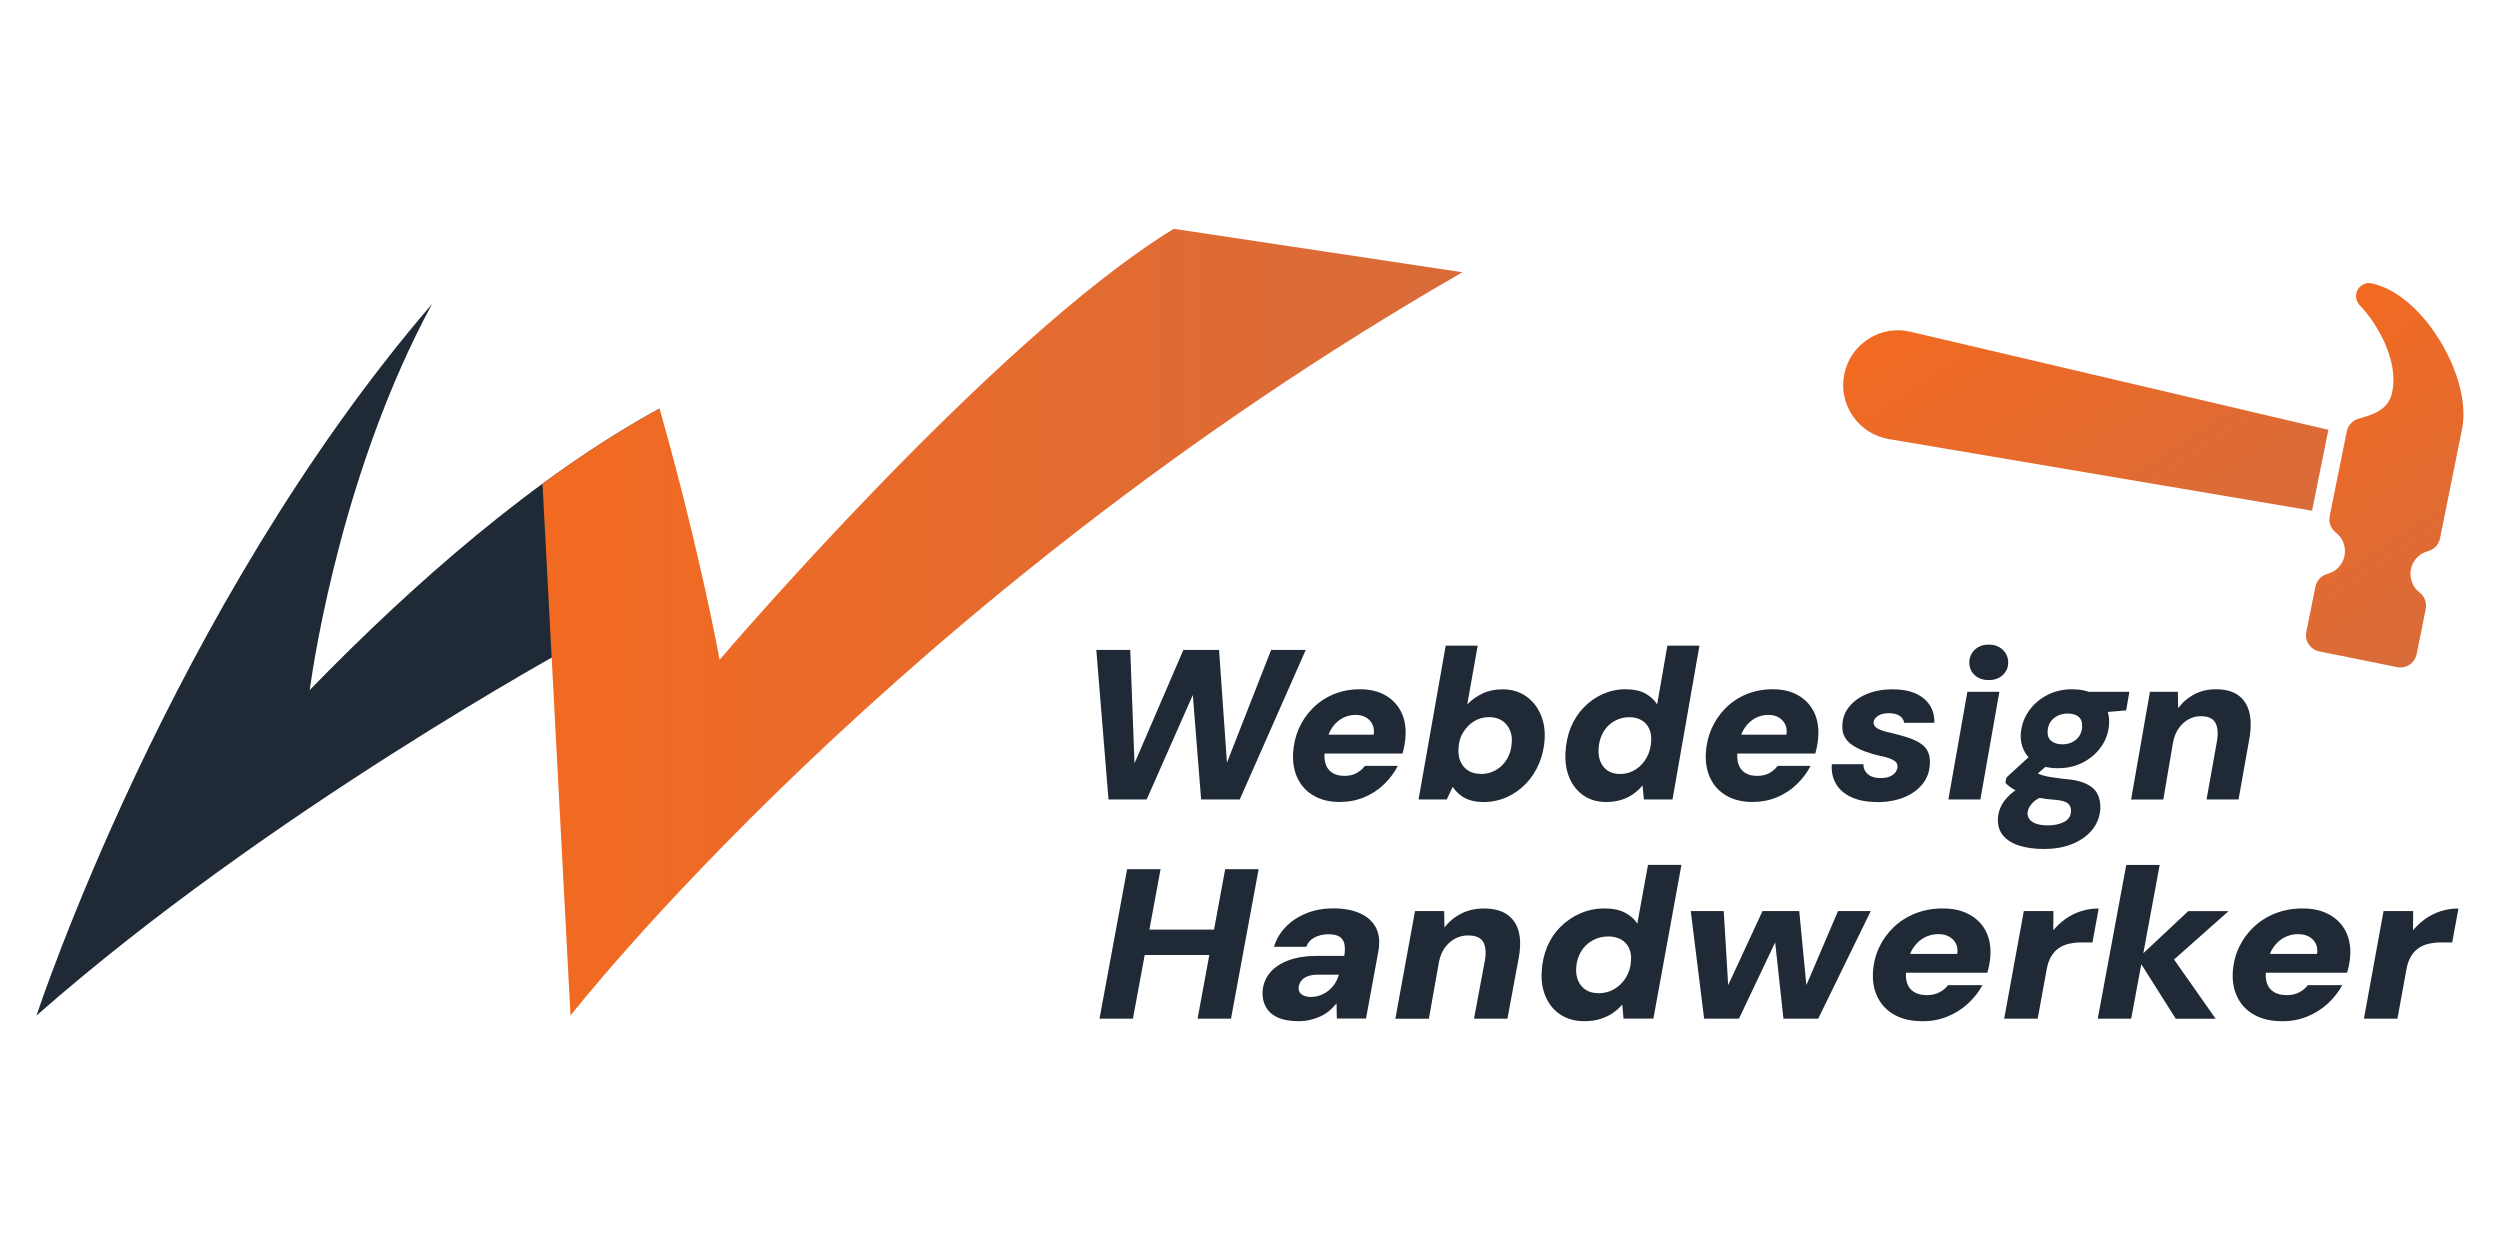
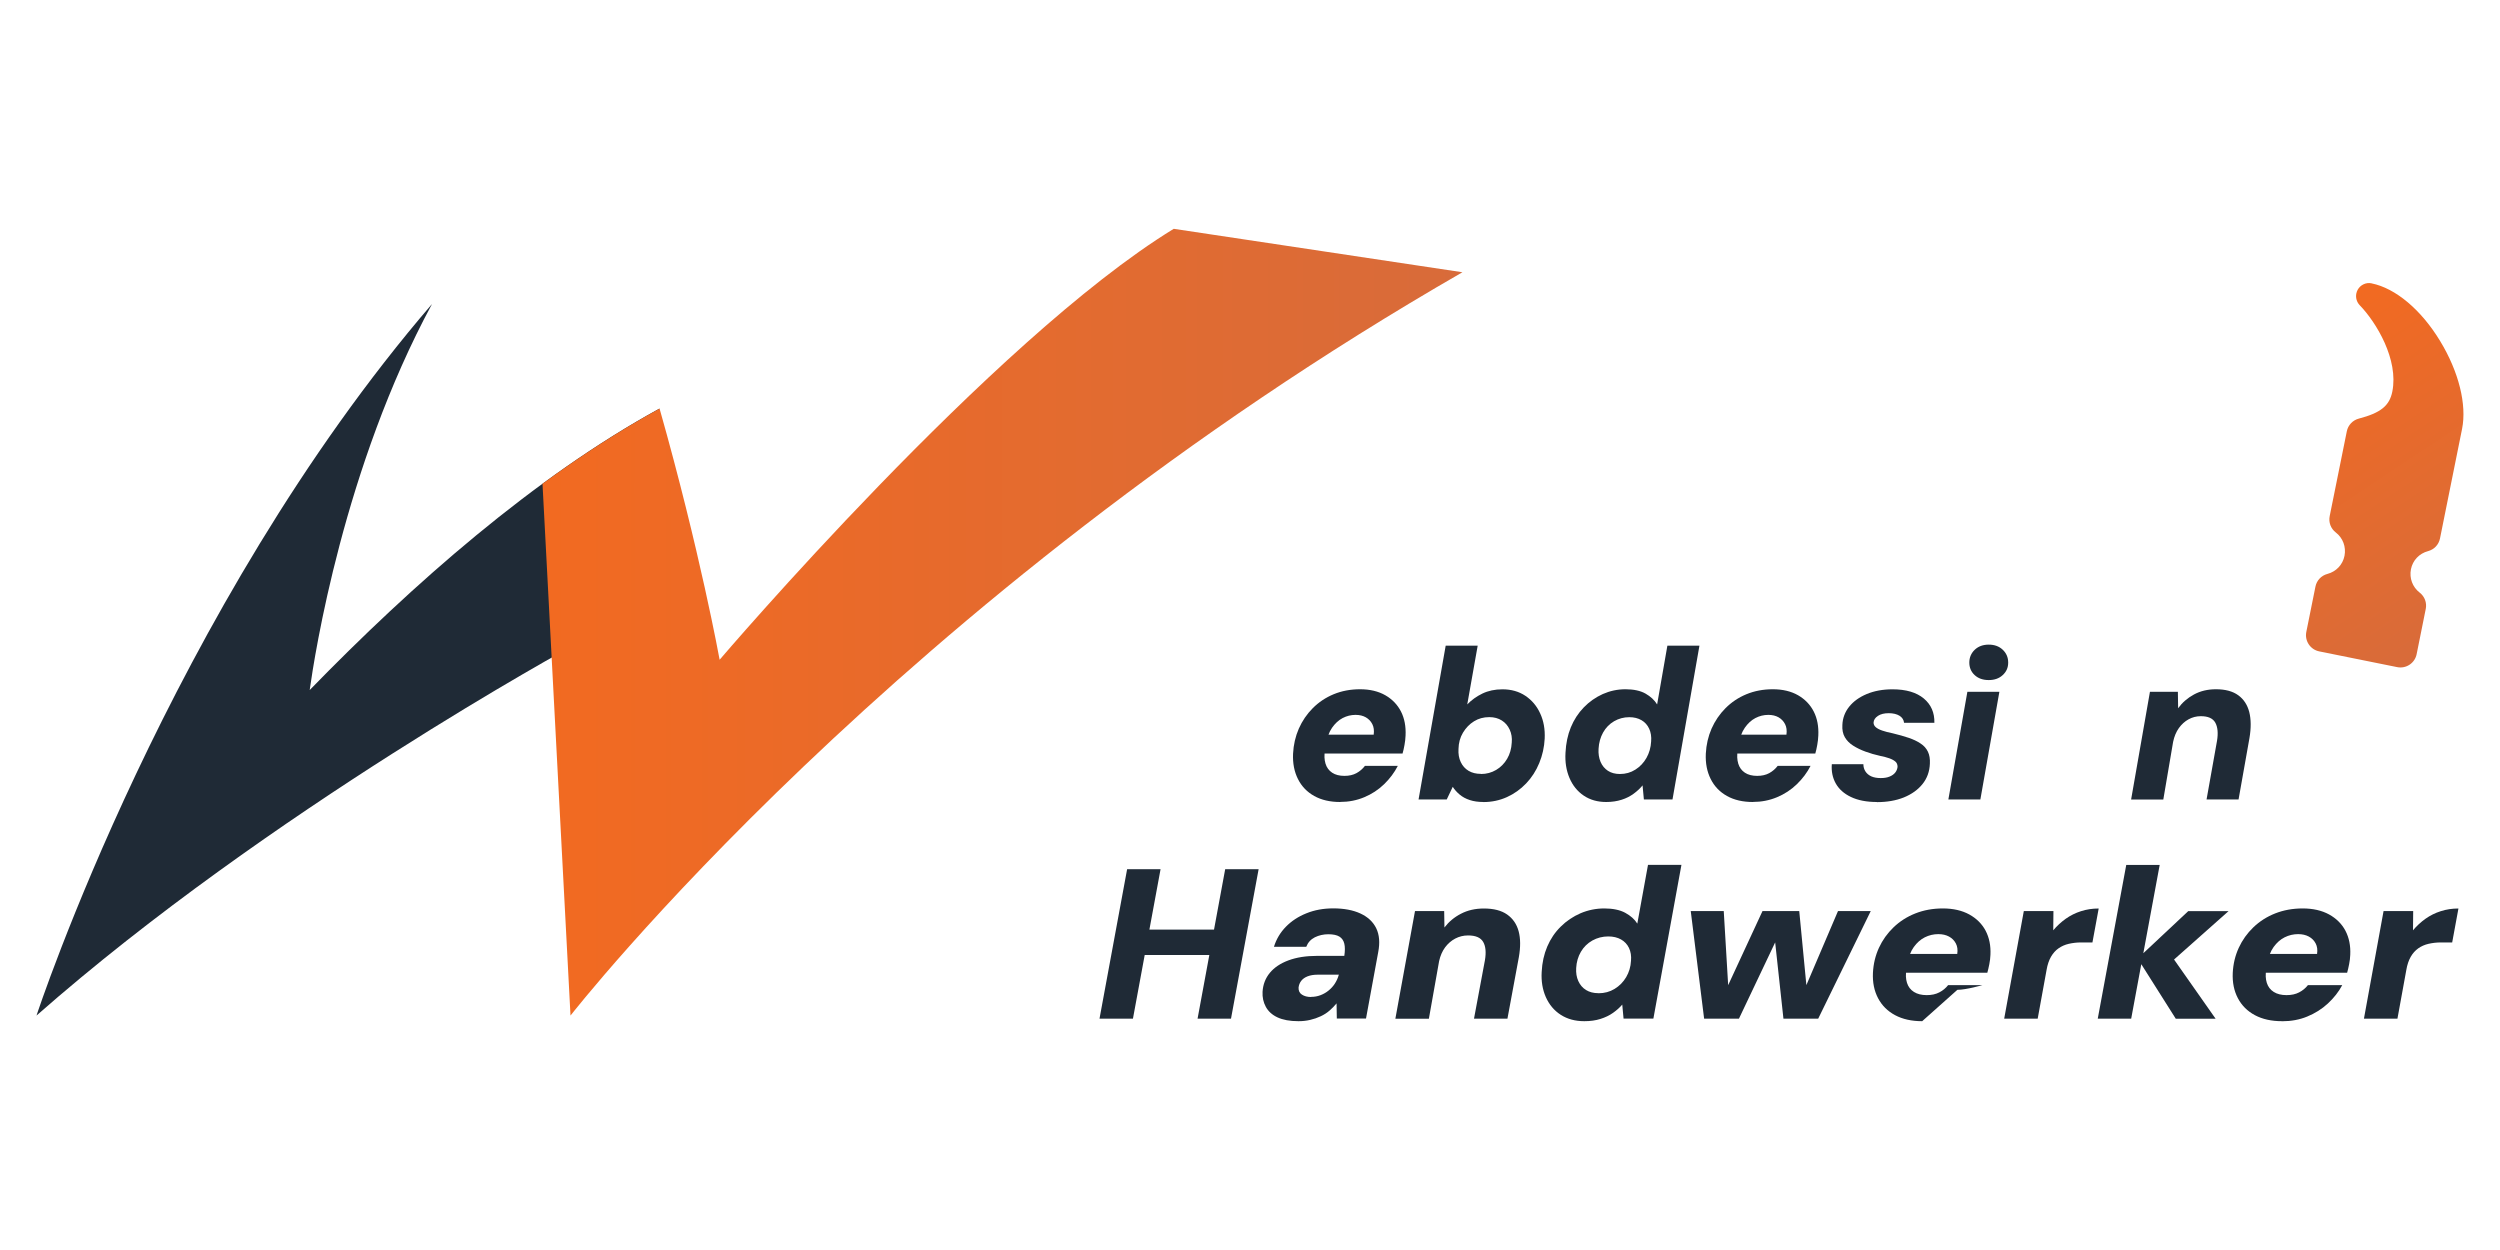
<svg xmlns="http://www.w3.org/2000/svg" xmlns:xlink="http://www.w3.org/1999/xlink" id="Layer_1" data-name="Layer 1" viewBox="0 0 400 200">
  <defs>
    <style>
      .cls-1 {
        fill: url(#linear-gradient-2);
      }

      .cls-2 {
        fill: #1f2a36;
      }

      .cls-3 {
        fill: url(#linear-gradient-3);
      }

      .cls-4 {
        fill: url(#linear-gradient);
      }
    </style>
    <linearGradient id="linear-gradient" x1="86.8" y1="99.55" x2="233.99" y2="99.55" gradientUnits="userSpaceOnUse">
      <stop offset="0" stop-color="#f26a21" />
      <stop offset="1" stop-color="#d86b3a" />
    </linearGradient>
    <linearGradient id="linear-gradient-2" x1="422.89" y1="-48.61" x2="485.05" y2="-48.61" gradientTransform="translate(42.95 -283.41) rotate(56.41)" xlink:href="#linear-gradient" />
    <linearGradient id="linear-gradient-3" x1="459.41" y1="-80.29" x2="514.2" y2="-80.29" gradientTransform="translate(42.95 -283.41) rotate(56.41)" xlink:href="#linear-gradient" />
  </defs>
  <g>
    <path class="cls-2" d="M105.52,65.37c-19.96,10.91-39.52,28.12-55.97,45.04.79-5.68,5.46-35.68,19.58-61.78C27.23,97.35,5.84,162.49,5.84,162.49c37.14-32.71,86.05-59.3,86.05-59.3l13.63-37.82Z" />
    <path class="cls-4" d="M91.28,162.49s52.07-66.8,142.71-118.93l-46.19-6.95c-28.97,17.72-72.66,68.95-72.66,68.95,0,0-3.14-17.36-9.61-40.19-6.31,3.45-12.58,7.53-18.73,12.03l4.48,85.09Z" />
  </g>
  <g>
    <g>
-       <path class="cls-2" d="M177.36,127.91l-1.95-23.92h5.43l.68,18.14,7.82-18.14h5.71l1.26,18.04,7.07-18.04h5.54l-10.56,23.92h-6.18l-1.33-16.71-7.38,16.71h-6.11Z" />
      <path class="cls-2" d="M214.43,128.32c-1.62,0-3-.32-4.15-.96-1.15-.64-2.02-1.54-2.61-2.72s-.85-2.52-.78-4.05c.07-1.43.38-2.77.92-4.01.55-1.24,1.29-2.33,2.24-3.28s2.05-1.69,3.33-2.22c1.28-.53,2.69-.8,4.24-.8s2.91.32,4.03.96c1.11.64,1.95,1.51,2.51,2.61s.8,2.39.73,3.84c-.02.5-.08,1-.17,1.5-.09.5-.19.96-.31,1.37h-13.94l.54-3.01h8.78c.09-.66.02-1.22-.22-1.69s-.59-.83-1.04-1.09c-.46-.26-1-.39-1.64-.39-.73,0-1.42.17-2.07.51-.65.34-1.21.86-1.69,1.55s-.8,1.57-.96,2.61l-.17.99c-.14.8-.11,1.51.08,2.14.19.63.55,1.11,1.06,1.45.51.34,1.17.51,1.97.51.75,0,1.4-.15,1.93-.44.54-.3.98-.68,1.35-1.16h5.26c-.55,1.07-1.28,2.05-2.2,2.94-.92.89-1.98,1.58-3.18,2.08s-2.48.75-3.85.75Z" />
      <path class="cls-2" d="M237.36,128.32c-.82,0-1.55-.1-2.19-.31-.64-.21-1.18-.5-1.64-.89s-.82-.8-1.09-1.23l-.96,2.02h-4.51l4.34-24.6h5.12l-1.67,9.4c.68-.71,1.49-1.29,2.42-1.74.93-.45,2-.68,3.21-.68,1.41,0,2.64.35,3.67,1.04,1.04.7,1.83,1.63,2.37,2.82.55,1.18.79,2.53.72,4.03-.07,1.37-.36,2.67-.87,3.91s-1.21,2.33-2.1,3.26c-.89.93-1.91,1.66-3.08,2.19-1.16.52-2.41.79-3.76.79ZM236.95,123.84c.89,0,1.7-.22,2.43-.65.73-.43,1.32-1.03,1.76-1.78.44-.75.69-1.62.74-2.6.07-.75-.04-1.44-.33-2.07-.29-.63-.71-1.12-1.27-1.47s-1.22-.53-2-.53c-.91,0-1.72.22-2.44.67-.72.44-1.3,1.05-1.76,1.81s-.7,1.63-.72,2.61c-.05.8.07,1.5.36,2.1.28.6.7,1.07,1.25,1.4.55.33,1.21.49,1.98.49Z" />
      <path class="cls-2" d="M257,128.32c-1.39,0-2.59-.34-3.6-1.02-1.01-.68-1.78-1.63-2.29-2.84-.51-1.21-.72-2.55-.63-4.03.07-1.48.35-2.83.85-4.05.5-1.22,1.19-2.28,2.07-3.19.88-.91,1.89-1.62,3.04-2.14,1.15-.51,2.36-.77,3.64-.77s2.39.23,3.21.7,1.43,1.04,1.85,1.73l1.64-9.4h5.13l-4.31,24.6h-4.58l-.21-2.25c-.39.48-.86.92-1.42,1.33-.56.41-1.2.74-1.93.97s-1.55.36-2.46.36ZM259.19,123.84c.91,0,1.73-.23,2.47-.7.74-.47,1.33-1.09,1.78-1.88.44-.79.69-1.66.74-2.61.07-.77-.04-1.46-.31-2.05-.27-.59-.68-1.05-1.23-1.37-.55-.32-1.2-.48-1.95-.48-.89,0-1.7.22-2.44.65-.74.43-1.33,1.04-1.76,1.81-.43.77-.67,1.64-.72,2.6-.05.78.06,1.47.32,2.09.26.61.66,1.09,1.18,1.43.53.34,1.16.51,1.92.51Z" />
      <path class="cls-2" d="M280.47,128.32c-1.62,0-3-.32-4.15-.96-1.15-.64-2.02-1.54-2.61-2.72s-.85-2.52-.78-4.05c.07-1.43.38-2.77.92-4.01.55-1.24,1.29-2.33,2.24-3.28s2.05-1.69,3.33-2.22c1.28-.53,2.69-.8,4.24-.8s2.91.32,4.03.96c1.11.64,1.95,1.51,2.51,2.61s.8,2.39.73,3.84c-.02.5-.08,1-.17,1.5-.09.5-.19.96-.31,1.37h-13.94l.54-3.01h8.78c.09-.66.02-1.22-.22-1.69s-.59-.83-1.04-1.09c-.46-.26-1-.39-1.64-.39-.73,0-1.42.17-2.07.51-.65.34-1.21.86-1.69,1.55s-.8,1.57-.96,2.61l-.17.99c-.14.8-.11,1.51.08,2.14.19.63.55,1.11,1.06,1.45.51.34,1.17.51,1.97.51.75,0,1.4-.15,1.93-.44.54-.3.98-.68,1.35-1.16h5.26c-.55,1.07-1.28,2.05-2.2,2.94-.92.89-1.98,1.58-3.18,2.08s-2.48.75-3.85.75Z" />
      <path class="cls-2" d="M300.29,128.32c-1.64,0-3.02-.27-4.13-.8-1.12-.53-1.93-1.26-2.44-2.17s-.72-1.94-.63-3.08h5.05c0,.43.11.82.33,1.16.22.34.53.6.94.79.41.18.91.27,1.5.27s1.05-.08,1.43-.24c.39-.16.68-.37.89-.63s.33-.56.38-.91c0-.36-.11-.65-.34-.85-.23-.2-.55-.38-.97-.53-.42-.15-.92-.28-1.48-.39-.82-.18-1.6-.41-2.34-.68s-1.4-.59-1.98-.96-1.02-.81-1.33-1.35-.44-1.19-.39-1.96c.04-1.09.41-2.07,1.09-2.92.68-.85,1.62-1.53,2.82-2.03,1.2-.5,2.57-.75,4.11-.75,2.17,0,3.83.49,5.01,1.47,1.17.98,1.73,2.28,1.69,3.89h-4.85c-.05-.48-.29-.85-.73-1.13-.44-.27-1.02-.41-1.73-.41s-1.28.14-1.72.43c-.44.29-.68.65-.7,1.08,0,.27.11.51.34.72.23.2.57.39,1.04.55.47.16,1.03.31,1.69.44.96.23,1.8.47,2.54.72.74.25,1.38.55,1.91.91.54.35.93.79,1.18,1.32s.35,1.16.31,1.91c-.05,1.25-.44,2.34-1.18,3.26-.74.92-1.74,1.63-2.99,2.14-1.25.5-2.69.75-4.31.75Z" />
      <path class="cls-2" d="M311.74,127.91l3.04-17.22h5.12l-3.04,17.22h-5.12ZM318.19,108.81c-.93,0-1.68-.27-2.25-.8-.57-.53-.85-1.2-.85-2s.29-1.5.87-2.05,1.33-.82,2.24-.82,1.66.27,2.24.82.87,1.23.87,2.05-.29,1.46-.87,2c-.58.54-1.33.8-2.24.8Z" />
-       <path class="cls-2" d="M327.11,135.84c-1.57,0-2.92-.18-4.05-.55-1.13-.36-1.99-.91-2.58-1.62s-.86-1.62-.82-2.72c.07-1,.39-1.91.97-2.72.58-.81,1.38-1.53,2.39-2.15,1.01-.63,2.19-1.14,3.54-1.55l1.23,2.6c-1.21.34-2.06.77-2.56,1.3-.5.52-.78,1.06-.82,1.61-.02.45.11.84.39,1.14.29.31.67.53,1.16.67.49.14,1.06.21,1.73.21,1,0,1.86-.19,2.58-.56.72-.38,1.08-.95,1.08-1.73.04-.48-.11-.88-.46-1.2-.35-.32-1.06-.52-2.14-.61-1.05-.07-2-.2-2.85-.39-.86-.19-1.61-.41-2.27-.65-.66-.24-1.22-.5-1.69-.79s-.83-.59-1.08-.91l.17-.82,4.44-4.07,3.31,1.09-5.33,4.54,2.02-2.56c.21.14.43.27.68.39s.54.23.89.32c.34.09.78.18,1.3.26.53.08,1.16.17,1.91.26,1.41.09,2.55.33,3.42.72s1.49.91,1.86,1.57c.38.66.55,1.46.53,2.39-.07,1.27-.48,2.4-1.23,3.36-.75.97-1.79,1.74-3.13,2.31-1.33.57-2.87.85-4.6.85ZM329.29,122.92c-1.32,0-2.43-.24-3.33-.72s-1.58-1.13-2.03-1.95-.66-1.75-.61-2.8c.09-1.32.5-2.52,1.23-3.6s1.7-1.95,2.92-2.6,2.57-.97,4.05-.97c1.34,0,2.47.24,3.36.73.9.49,1.57,1.15,2,1.98.43.83.63,1.76.58,2.78-.07,1.32-.47,2.52-1.2,3.6-.73,1.08-1.7,1.94-2.9,2.58-1.21.64-2.56.96-4.07.96ZM329.94,119.09c.91,0,1.66-.26,2.25-.77.59-.51.91-1.2.96-2.07.02-.71-.17-1.23-.58-1.57-.41-.34-.99-.51-1.74-.51-.89,0-1.63.26-2.24.77-.6.51-.93,1.2-.97,2.07-.04.68.15,1.2.6,1.55.44.35,1.02.53,1.73.53ZM333.74,114.21l-.14-3.52h7.1l-.51,2.97-6.46.55Z" />
      <path class="cls-2" d="M340.98,127.91l3.01-17.22h4.47l.04,2.63c.66-.91,1.5-1.64,2.53-2.2,1.03-.56,2.2-.84,3.52-.84,1.5,0,2.69.32,3.57.96.88.64,1.46,1.53,1.76,2.68.29,1.15.31,2.55.03,4.19l-1.74,9.8h-5.12l1.67-9.36c.21-1.25.11-2.23-.27-2.92-.39-.7-1.16-1.04-2.32-1.04-.71,0-1.36.17-1.96.5-.6.33-1.12.8-1.55,1.4-.43.6-.74,1.34-.92,2.2l-1.57,9.23h-5.13Z" />
    </g>
    <g>
      <path class="cls-2" d="M175.92,162.99l4.42-23.92h5.35l-4.42,23.92h-5.35ZM182.48,152.8l.71-4.06h11.87l-.78,4.06h-11.8ZM191.61,162.99l4.42-23.92h5.35l-4.42,23.92h-5.35Z" />
      <path class="cls-2" d="M207.75,163.39c-1.38,0-2.49-.21-3.35-.61s-1.48-.97-1.87-1.69-.57-1.52-.52-2.41c.07-1.16.46-2.17,1.16-3.02s1.69-1.52,2.98-2,2.8-.72,4.56-.72h4.38c.12-.8.12-1.45,0-1.95s-.38-.88-.78-1.13-1-.38-1.78-.38-1.51.17-2.16.49c-.65.33-1.11.84-1.37,1.52h-5.17c.38-1.23,1.02-2.3,1.91-3.21s1.98-1.63,3.28-2.15c1.3-.53,2.73-.79,4.3-.79,1.71,0,3.16.27,4.35.82s2.03,1.34,2.53,2.37c.5,1.04.6,2.29.32,3.78l-1.96,10.66h-4.67l-.04-2.43c-.33.41-.71.79-1.12,1.15s-.88.66-1.41.91-1.08.44-1.68.58c-.59.14-1.22.21-1.89.21ZM209.78,159.5c.53,0,1.02-.09,1.5-.27.47-.18.91-.43,1.3-.75s.73-.69,1-1.11c.27-.42.48-.88.62-1.38l.03-.04h-3.42c-.62,0-1.15.09-1.59.26-.44.17-.78.41-1.02.72-.24.31-.38.66-.43,1.08-.02.5.15.88.54,1.13.38.25.87.38,1.46.38Z" />
      <path class="cls-2" d="M223.26,162.99l3.14-17.22h4.67l.04,2.63c.69-.91,1.57-1.65,2.64-2.2,1.07-.56,2.29-.84,3.67-.84,1.57,0,2.81.32,3.72.96.91.64,1.53,1.53,1.84,2.68.31,1.15.32,2.54.03,4.18l-1.82,9.81h-5.35l1.75-9.36c.21-1.25.12-2.23-.28-2.92-.41-.7-1.21-1.04-2.42-1.04-.74,0-1.42.17-2.05.5-.63.33-1.17.8-1.62,1.4-.45.61-.77,1.34-.96,2.2l-1.64,9.23h-5.35Z" />
      <path class="cls-2" d="M253.48,163.39c-1.45,0-2.7-.34-3.76-1.02-1.06-.68-1.85-1.63-2.39-2.84-.53-1.21-.75-2.55-.66-4.03.07-1.48.37-2.83.89-4.05.52-1.22,1.24-2.29,2.16-3.19.91-.91,1.97-1.62,3.17-2.14,1.2-.51,2.47-.77,3.8-.77s2.49.23,3.35.7,1.5,1.04,1.93,1.73l1.71-9.4h5.35l-4.49,24.6h-4.77l-.21-2.25c-.4.48-.9.92-1.48,1.33s-1.25.73-2.01.97-1.62.36-2.57.36ZM255.76,158.92c.95,0,1.81-.23,2.58-.7.77-.47,1.39-1.1,1.85-1.88.46-.79.72-1.66.77-2.61.07-.78-.04-1.46-.32-2.05-.28-.59-.71-1.05-1.28-1.37-.57-.32-1.25-.48-2.03-.48-.93,0-1.78.22-2.55.65-.77.43-1.39,1.04-1.84,1.81-.45.77-.7,1.64-.75,2.59-.05.78.06,1.47.34,2.09.28.61.68,1.09,1.23,1.43.55.34,1.21.51,2,.51Z" />
      <path class="cls-2" d="M272.66,162.99l-2.14-17.22h5.28l.82,13.77h-1l6.38-13.77h5.88l1.32,13.73-1,.04,5.88-13.77h5.24l-8.41,17.22h-5.56l-1.53-14.11h1.11l-6.7,14.11h-5.56Z" />
-       <path class="cls-2" d="M307.55,163.39c-1.69,0-3.13-.32-4.33-.96s-2.11-1.54-2.73-2.72-.89-2.52-.82-4.05c.07-1.43.39-2.77.96-4.01.57-1.24,1.35-2.33,2.34-3.28s2.14-1.69,3.48-2.22,2.8-.8,4.42-.8,3.04.32,4.21.96c1.16.64,2.04,1.51,2.62,2.61.58,1.11.84,2.39.77,3.85-.02.5-.08,1-.18,1.5-.1.5-.2.96-.32,1.37h-14.54l.57-3.01h9.16c.1-.66.02-1.22-.23-1.69s-.61-.83-1.09-1.09-1.05-.39-1.71-.39c-.76,0-1.48.17-2.16.51-.68.34-1.26.86-1.76,1.55s-.83,1.57-1,2.61l-.18.99c-.14.8-.11,1.51.09,2.14.2.63.57,1.11,1.11,1.45.54.34,1.22.51,2.05.51.78,0,1.46-.15,2.01-.44.56-.29,1.03-.68,1.41-1.16h5.49c-.57,1.07-1.34,2.05-2.3,2.94-.96.89-2.07,1.58-3.31,2.09s-2.58.75-4.01.75Z" />
+       <path class="cls-2" d="M307.55,163.39c-1.69,0-3.13-.32-4.33-.96s-2.11-1.54-2.73-2.72-.89-2.52-.82-4.05c.07-1.43.39-2.77.96-4.01.57-1.24,1.35-2.33,2.34-3.28s2.14-1.69,3.48-2.22,2.8-.8,4.42-.8,3.04.32,4.21.96c1.16.64,2.04,1.51,2.62,2.61.58,1.11.84,2.39.77,3.85-.02.5-.08,1-.18,1.5-.1.5-.2.96-.32,1.37h-14.54l.57-3.01h9.16c.1-.66.02-1.22-.23-1.69s-.61-.83-1.09-1.09-1.05-.39-1.71-.39c-.76,0-1.48.17-2.16.51-.68.34-1.26.86-1.76,1.55s-.83,1.57-1,2.61l-.18.99c-.14.8-.11,1.51.09,2.14.2.63.57,1.11,1.11,1.45.54.34,1.22.51,2.05.51.78,0,1.46-.15,2.01-.44.56-.29,1.03-.68,1.41-1.16h5.49s-2.58.75-4.01.75Z" />
      <path class="cls-2" d="M320.67,162.99l3.14-17.22h4.74l-.03,3.08c.59-.71,1.26-1.32,2-1.85.74-.52,1.55-.93,2.44-1.21.89-.29,1.83-.43,2.83-.43l-1,5.43h-1.82c-.69,0-1.34.08-1.96.22s-1.17.39-1.64.72c-.48.33-.88.78-1.21,1.35-.33.57-.57,1.28-.71,2.12l-1.42,7.79h-5.35Z" />
      <path class="cls-2" d="M335.64,162.99l4.56-24.6h5.35l-4.56,24.6h-5.35ZM348.12,162.99l-6.09-9.63,8.09-7.58h6.45l-10.16,9.02.39-2.77,7.7,10.97h-6.38Z" />
      <path class="cls-2" d="M365.12,163.39c-1.69,0-3.13-.32-4.33-.96s-2.11-1.54-2.73-2.72-.89-2.52-.82-4.05c.07-1.43.39-2.77.96-4.01.57-1.24,1.35-2.33,2.34-3.28s2.14-1.69,3.48-2.22,2.8-.8,4.42-.8,3.04.32,4.21.96c1.16.64,2.04,1.51,2.62,2.61.58,1.11.84,2.39.77,3.85-.02.5-.08,1-.18,1.5-.1.5-.2.96-.32,1.37h-14.54l.57-3.01h9.16c.1-.66.02-1.22-.23-1.69s-.61-.83-1.09-1.09-1.05-.39-1.71-.39c-.76,0-1.48.17-2.16.51-.68.34-1.26.86-1.76,1.55s-.83,1.57-1,2.61l-.18.99c-.14.8-.11,1.51.09,2.14.2.63.57,1.11,1.11,1.45.54.34,1.22.51,2.05.51.78,0,1.46-.15,2.01-.44.56-.29,1.03-.68,1.41-1.16h5.49c-.57,1.07-1.34,2.05-2.3,2.94-.96.89-2.07,1.58-3.31,2.09s-2.58.75-4.01.75Z" />
      <path class="cls-2" d="M378.23,162.99l3.14-17.22h4.74l-.03,3.08c.59-.71,1.26-1.32,2-1.85.74-.52,1.55-.93,2.44-1.21.89-.29,1.83-.43,2.83-.43l-1,5.43h-1.82c-.69,0-1.34.08-1.96.22s-1.17.39-1.64.72c-.48.33-.88.78-1.21,1.35-.33.57-.57,1.28-.71,2.12l-1.42,7.79h-5.35Z" />
    </g>
  </g>
  <g>
-     <path class="cls-1" d="M298.94,54.24c-2.01,1.29-3.38,3.29-3.86,5.64-.47,2.34.01,4.72,1.37,6.69,1.35,1.97,3.4,3.28,5.76,3.68l67.72,11.46,2.61-12.94-66.87-15.69c-2.33-.55-4.72-.14-6.73,1.16Z" />
    <path class="cls-3" d="M379.47,45.33h-.03c-.45-.09-.89-.03-1.28.16-.39.18-.72.49-.94.89-.1.19-.17.39-.21.59-.13.66.06,1.36.55,1.87,2.66,2.75,6.24,8.69,5.21,13.82-.46,2.27-1.86,3.4-5.37,4.32-.96.25-1.72,1.05-1.91,2.03l-2.74,13.57c-.2.99.17,1.99.97,2.61,1.15.88,1.68,2.32,1.4,3.74s-1.33,2.53-2.74,2.9c-.98.26-1.71,1.04-1.91,2.03l-1.46,7.25c-.29,1.43.64,2.82,2.06,3.11l12.48,2.52c1.43.29,2.82-.64,3.11-2.06l1.46-7.25c.2-.99-.17-1.99-.97-2.61-1.15-.89-1.68-2.32-1.4-3.74s1.33-2.53,2.74-2.9c.98-.26,1.71-1.04,1.91-2.03l3.53-17.52c.78-3.89-.52-9.14-3.5-14.05-3.03-5.01-7.13-8.46-10.97-9.24Z" />
  </g>
</svg>